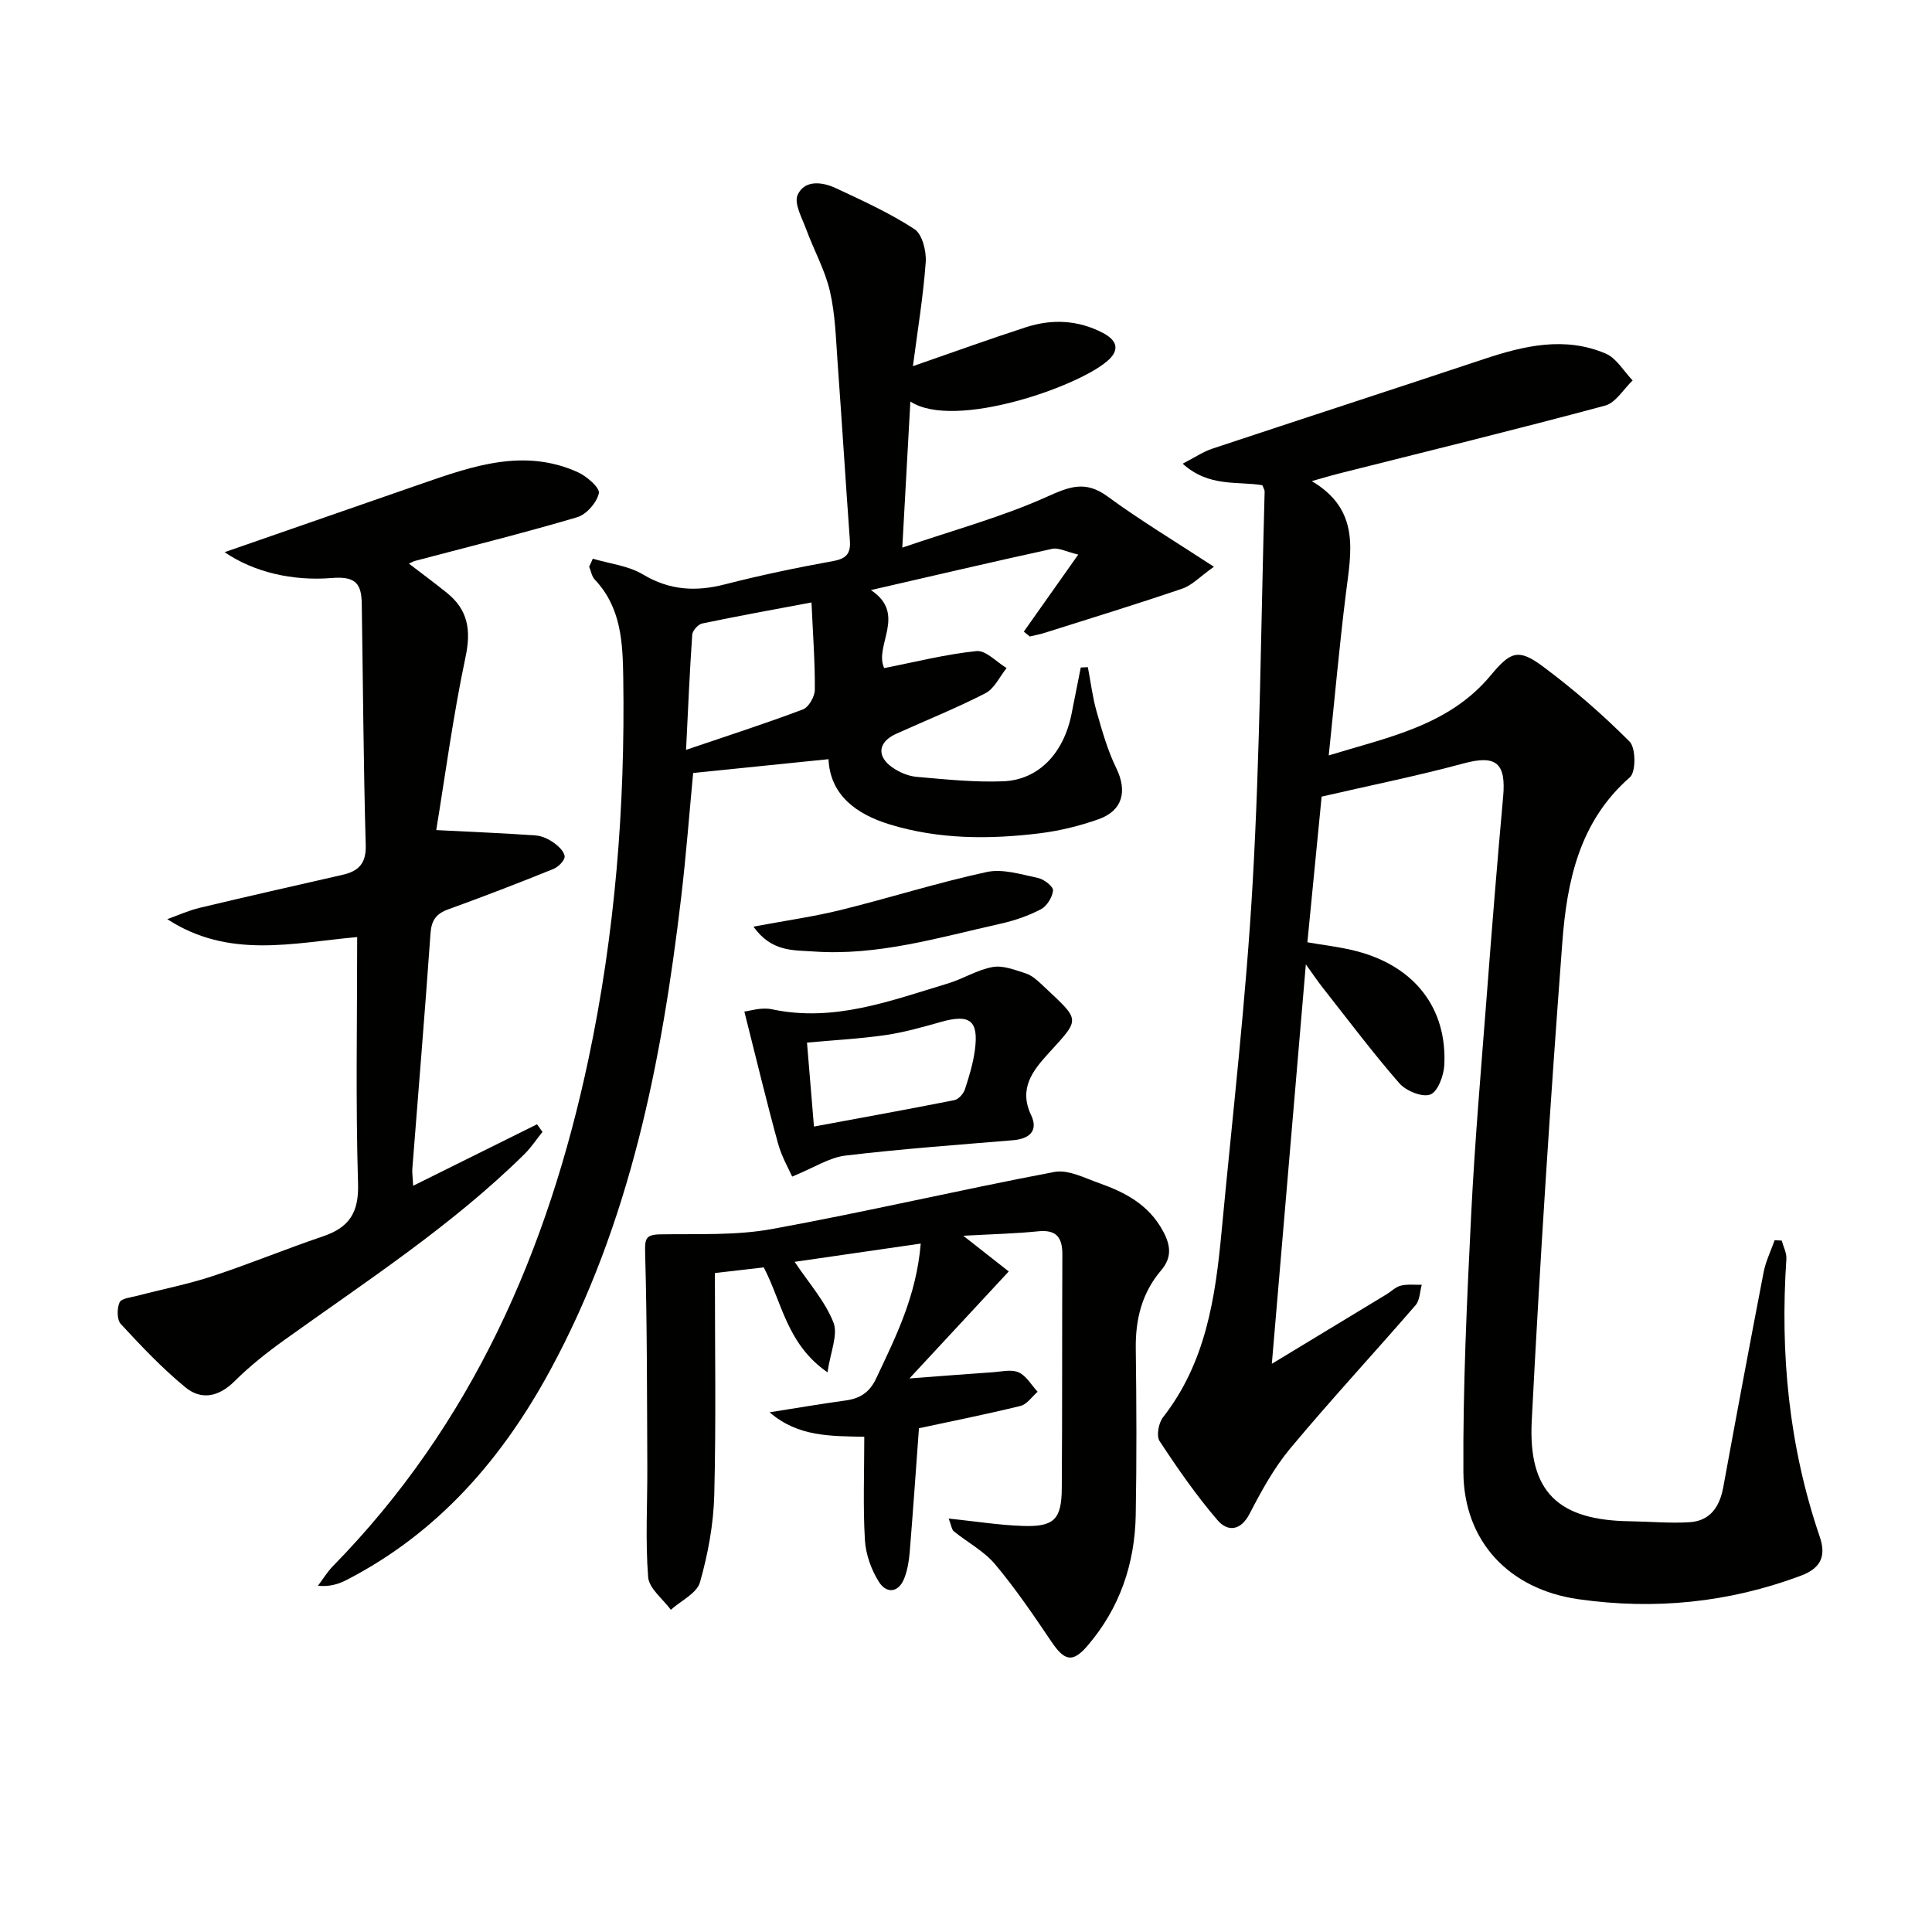
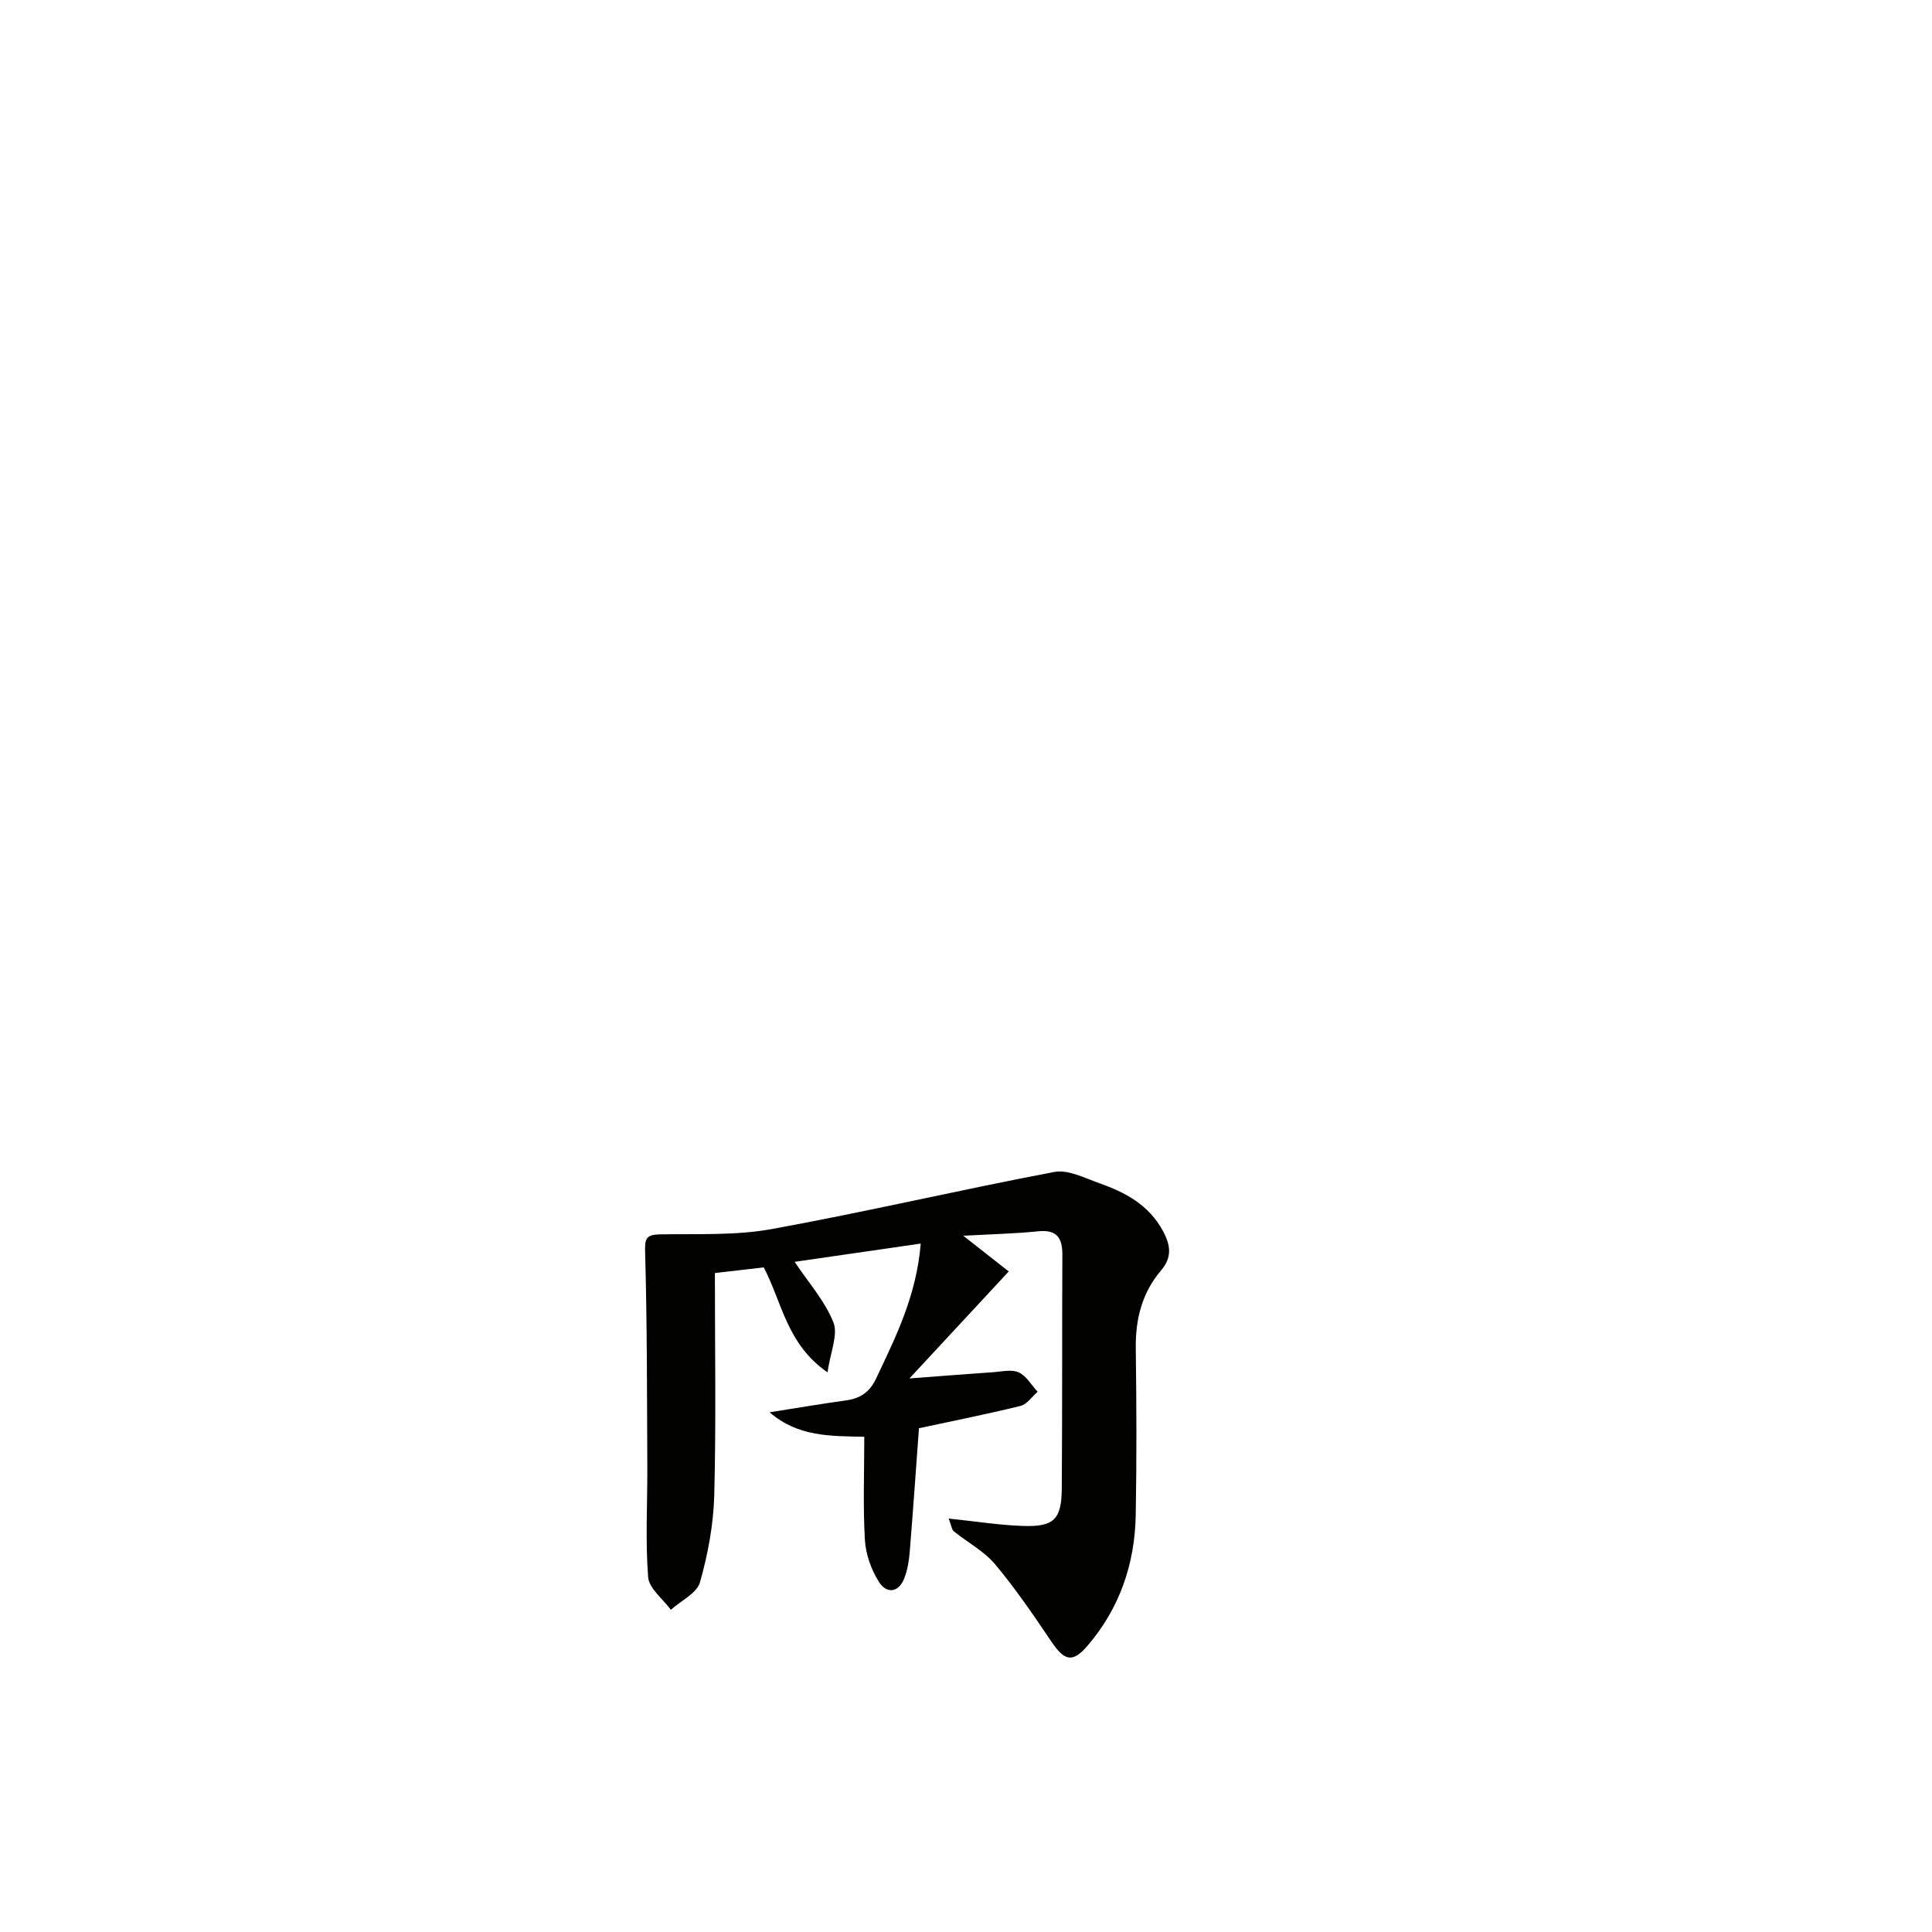
<svg xmlns="http://www.w3.org/2000/svg" enable-background="new 0 0 400 400" viewBox="0 0 400 400">
-   <path d="m368.89 256.85c.34 1.28 1.05 2.58.96 3.83-1.32 19.59.52 38.76 6.89 57.43 1.27 3.71.6 6.45-3.88 8.12-14.99 5.61-30.35 7.11-46.07 4.87-14.29-2.04-23.72-11.91-23.81-26.29-.11-17.78.73-35.58 1.61-53.35.76-15.27 2.09-30.52 3.26-45.77 1.04-13.59 2.13-27.17 3.36-40.75.64-7.03-1.53-8.67-8.12-6.9-9.75 2.63-19.67 4.63-29.46 6.89-.97 9.92-1.93 19.78-2.95 30.16 3.26.58 6.83.96 10.26 1.86 11.95 3.14 18.67 11.78 18.09 23.55-.11 2.19-1.35 5.53-2.9 6.11-1.67.63-5.04-.75-6.42-2.34-5.56-6.38-10.65-13.18-15.9-19.84-.99-1.26-1.89-2.6-3.45-4.77-2.39 28.02-4.68 55-7.04 82.7 8.21-4.97 15.98-9.67 23.74-14.38.99-.6 1.89-1.54 2.96-1.8 1.38-.34 2.89-.15 4.34-.18-.4 1.42-.4 3.2-1.27 4.21-8.59 9.93-17.53 19.57-25.94 29.65-3.37 4.04-5.98 8.8-8.41 13.5-1.91 3.7-4.62 3.77-6.68 1.36-4.39-5.12-8.27-10.71-11.98-16.36-.7-1.07-.21-3.76.71-4.93 8.86-11.32 10.84-24.75 12.12-38.39 2.27-24.14 5.08-48.26 6.45-72.45 1.53-26.91 1.72-53.89 2.47-80.84.01-.3-.21-.6-.47-1.29-5.09-.87-11.06.48-16.5-4.46 2.55-1.31 4.24-2.48 6.12-3.1 18.74-6.23 37.52-12.32 56.25-18.56 8.34-2.78 16.76-4.74 25.22-1.13 2.24.96 3.74 3.66 5.57 5.56-1.89 1.79-3.5 4.62-5.71 5.21-18.41 4.95-36.93 9.48-55.42 14.14-1.39.35-2.77.78-5.3 1.49 10.13 5.99 8.13 14.67 7.06 23.3-1.35 10.83-2.32 21.72-3.55 33.49 12.38-3.79 24.85-6.17 33.48-16.51 4.07-4.88 5.68-5.75 10.76-1.98 6.38 4.73 12.44 10 18.05 15.63 1.3 1.31 1.34 6.27.06 7.39-10.48 9.15-13.04 21.54-13.99 34.2-2.49 32.99-4.64 66.01-6.33 99.05-.76 14.78 5.56 20.58 20.31 20.78 4.12.06 8.25.45 12.35.2 4.27-.26 6.24-3.18 6.99-7.23 2.72-14.84 5.49-29.67 8.35-44.49.44-2.28 1.51-4.45 2.29-6.67.48.03.98.05 1.47.08z" fill="#010100" />
-   <path d="m122.73 115.67c3.49 1.04 7.36 1.45 10.4 3.27 5.54 3.31 10.97 3.59 17.01 2.03 7.38-1.89 14.86-3.45 22.36-4.81 2.75-.5 3.65-1.58 3.46-4.24-.89-12.27-1.65-24.55-2.54-36.82-.36-4.96-.48-10.02-1.6-14.83-1.02-4.39-3.32-8.48-4.89-12.76-.86-2.36-2.58-5.38-1.79-7.15 1.43-3.17 5.1-2.72 7.92-1.4 5.55 2.59 11.17 5.15 16.27 8.48 1.62 1.06 2.49 4.56 2.33 6.84-.51 7.08-1.68 14.1-2.65 21.53 8.09-2.8 15.69-5.56 23.37-8.05 5.41-1.76 10.83-1.52 15.97 1.17 2.48 1.3 3.69 3.14 1.3 5.46-5.55 5.41-32 14.78-41.17 8.74-.54 9.83-1.06 19.14-1.67 30.25 10.82-3.7 20.7-6.37 29.92-10.52 4.71-2.12 8-3.43 12.57-.08 6.77 4.97 14.01 9.31 22.03 14.56-2.9 2.05-4.53 3.85-6.55 4.53-9.38 3.2-18.87 6.11-28.32 9.1-1.06.34-2.17.55-3.26.81-.41-.34-.82-.67-1.23-1.01 3.55-5.03 7.11-10.06 11.27-15.95-2.46-.58-4.06-1.48-5.4-1.19-12.3 2.68-24.55 5.56-37.53 8.54 7.54 4.98.58 11.5 2.75 16.15 6.39-1.25 12.7-2.86 19.11-3.52 1.94-.2 4.15 2.27 6.24 3.51-1.44 1.78-2.52 4.25-4.38 5.21-6.03 3.11-12.36 5.63-18.55 8.44-3.68 1.68-4.04 4.62-.72 6.93 1.44 1.01 3.3 1.8 5.03 1.95 5.95.52 11.94 1.15 17.89.92 7.33-.28 12.52-5.78 14.16-13.89.65-3.22 1.28-6.45 1.92-9.67.49-.02.98-.05 1.47-.07.59 3.08.97 6.22 1.82 9.22 1.13 3.96 2.26 8 4.06 11.68 2.32 4.76 1.36 8.81-3.71 10.6-3.89 1.37-7.99 2.38-12.08 2.89-10.46 1.29-20.97 1.28-31.14-1.84-6.85-2.1-12.3-6.03-12.65-13.5-9.28.95-18.39 1.88-28.02 2.86-.77 8.06-1.44 16.96-2.49 25.82-4.02 33.99-10.56 67.32-27.1 97.82-9.95 18.36-23.22 33.66-42.12 43.41-1.68.87-3.5 1.46-5.98 1.23 1.04-1.37 1.93-2.87 3.13-4.09 28.77-29.38 44.5-65.35 52.89-104.97 5.5-25.97 7.6-52.26 7.2-78.8-.11-7.46-.4-14.65-5.91-20.48-.62-.66-.78-1.76-1.15-2.66.27-.53.51-1.09.75-1.65zm45.28 9.06c-8.12 1.53-15.4 2.84-22.64 4.36-.84.18-1.99 1.47-2.05 2.31-.53 7.59-.85 15.19-1.28 23.85 8.58-2.92 16.46-5.45 24.19-8.37 1.21-.46 2.46-2.66 2.47-4.07.05-5.61-.38-11.24-.69-18.08z" fill="#010100" />
-   <path d="m46.5 114.32c13.38-4.65 27.11-9.43 40.85-14.19 10.56-3.66 21.17-7.39 32.3-2.36 1.84.83 4.59 3.25 4.34 4.35-.44 1.95-2.58 4.4-4.5 4.97-11.11 3.28-22.37 6.08-33.57 9.04-.29.08-.56.24-1.26.56 2.74 2.1 5.34 4.02 7.86 6.05 4.38 3.52 5.05 7.72 3.86 13.31-2.56 12.1-4.19 24.41-6.06 35.81 7.64.39 14.12.65 20.59 1.11 1.26.09 2.61.72 3.67 1.46 1 .71 2.25 1.85 2.32 2.87.05.84-1.3 2.2-2.32 2.61-7.2 2.91-14.45 5.71-21.75 8.35-2.53.91-3.51 2.28-3.7 5.01-1.14 16.24-2.5 32.47-3.76 48.7-.06.79.07 1.59.17 3.53 8.95-4.44 17.3-8.59 25.65-12.73.37.53.75 1.06 1.12 1.58-1.24 1.54-2.34 3.23-3.74 4.61-15.01 14.8-32.63 26.23-49.65 38.44-3.64 2.61-7.19 5.42-10.36 8.57-3.27 3.25-6.88 3.97-10.18 1.26-4.81-3.95-9.13-8.53-13.37-13.11-.82-.89-.81-3.23-.25-4.48.38-.84 2.38-1.02 3.69-1.37 5.19-1.36 10.5-2.39 15.59-4.07 7.67-2.53 15.15-5.63 22.81-8.22 5.41-1.83 7.47-4.87 7.28-10.93-.51-16.78-.18-33.6-.18-51.04-13.33 1.2-26.55 4.6-39.32-3.71 2.24-.8 4.43-1.8 6.73-2.35 9.83-2.35 19.68-4.57 29.53-6.82 3.28-.75 4.94-2.27 4.83-6.14-.47-16.63-.56-33.26-.82-49.89-.06-4.07-1.07-5.86-6.21-5.43-8.1.66-16.11-1.19-22.19-5.35z" fill="#010100" />
  <path d="m196.41 314.4c5.67.59 10.51 1.37 15.37 1.53 6.44.22 8.01-1.34 8.05-7.8.12-16.12.04-32.23.12-48.35.02-3.53-1.18-5.25-5.04-4.85-4.77.49-9.59.59-15.47.92 3.73 2.92 6.58 5.17 9.41 7.39-6.77 7.29-13.16 14.17-20.56 22.15 6.87-.51 12.03-.93 17.2-1.28 1.82-.12 3.9-.65 5.41.02 1.59.71 2.64 2.63 3.93 4.02-1.17 1.01-2.2 2.6-3.54 2.93-7.22 1.77-14.52 3.22-21.03 4.62-.64 8.75-1.23 17.24-1.92 25.72-.15 1.79-.46 3.64-1.1 5.3-1.19 3.1-3.7 3.26-5.25.82-1.6-2.52-2.74-5.71-2.92-8.68-.41-6.96-.13-13.95-.13-21.39-6.88-.16-13.7.06-19.6-5.07 5.65-.89 10.66-1.75 15.7-2.44 3-.41 4.98-1.65 6.35-4.55 4.03-8.56 8.32-16.99 9.24-27.94-9.33 1.35-18.19 2.63-26.11 3.78 2.92 4.37 6.29 8.14 8.03 12.54 1.01 2.55-.63 6.15-1.22 10.34-8.44-5.84-9.39-14.43-13.2-21.73-3.54.41-7.26.84-10.12 1.17 0 15.53.26 30.76-.13 45.97-.16 6.06-1.3 12.22-2.96 18.06-.65 2.28-3.94 3.81-6.03 5.69-1.64-2.25-4.52-4.41-4.7-6.78-.59-7.55-.14-15.18-.17-22.77-.07-14.77-.04-29.55-.45-44.32-.08-2.91.07-3.81 3.12-3.86 7.72-.13 15.6.27 23.12-1.1 19.56-3.56 38.94-8.12 58.48-11.82 2.86-.54 6.26 1.25 9.29 2.32 5.38 1.9 10.23 4.45 13.18 9.87 1.68 3.08 1.87 5.55-.37 8.19-3.98 4.68-5.32 10.13-5.24 16.2.15 11.49.2 22.99-.01 34.48-.19 10.1-3.32 19.27-9.98 27.03-3.07 3.58-4.76 3.19-7.48-.85-3.7-5.48-7.43-10.98-11.67-16.03-2.29-2.72-5.68-4.5-8.51-6.79-.45-.34-.5-1.14-1.09-2.66z" fill="#010100" />
-   <path d="m164.01 243.6c-.67-1.53-2.18-4.11-2.94-6.9-2.38-8.67-4.47-17.41-6.96-27.27 1.06-.11 3.53-.94 5.71-.47 12.86 2.74 24.58-1.78 36.45-5.35 3.15-.95 6.07-2.83 9.26-3.4 2.15-.38 4.63.61 6.86 1.33 1.21.39 2.3 1.36 3.26 2.26 8.08 7.64 8.22 6.82 1.44 14.27-3.24 3.56-6.24 7.27-3.61 12.8 1.53 3.22-.31 4.92-3.73 5.2-11.57.97-23.17 1.8-34.7 3.18-3.34.39-6.46 2.48-11.04 4.35zm4.51-10.36c9.99-1.85 19.55-3.58 29.08-5.47.86-.17 1.87-1.32 2.17-2.22.88-2.66 1.7-5.38 2.07-8.15.81-6.11-1.03-7.5-6.95-5.84-3.8 1.07-7.64 2.17-11.54 2.74-5.32.77-10.71 1.05-16.27 1.56.48 5.77.93 11.17 1.44 17.38z" fill="#010100" />
-   <path d="m155.99 191.85c6.82-1.28 12.51-2.07 18.05-3.44 10.12-2.5 20.08-5.67 30.25-7.87 3.32-.72 7.14.51 10.65 1.24 1.23.26 3.16 1.8 3.08 2.59-.14 1.41-1.28 3.24-2.52 3.89-2.61 1.36-5.49 2.35-8.37 2.99-12.77 2.85-25.43 6.7-38.74 5.74-4.05-.29-8.64.15-12.4-5.14z" fill="#010100" />
</svg>